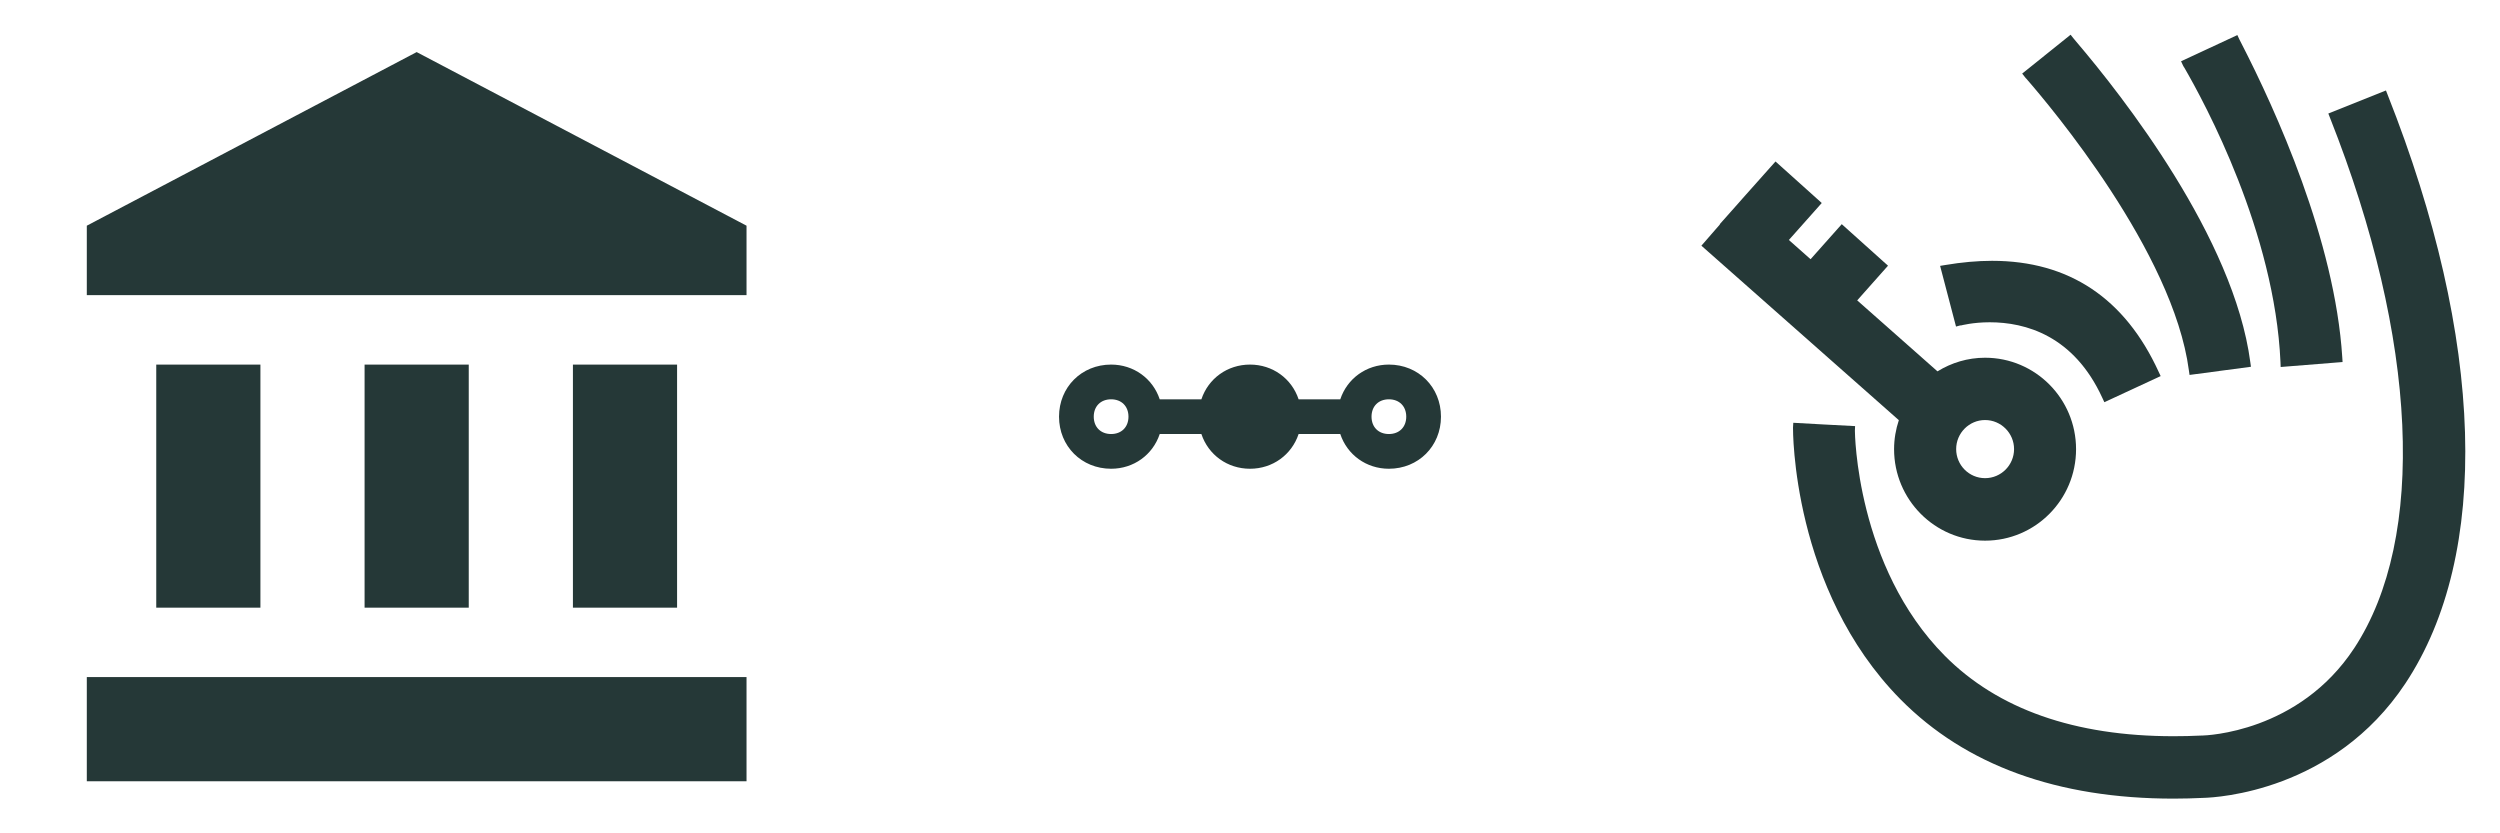
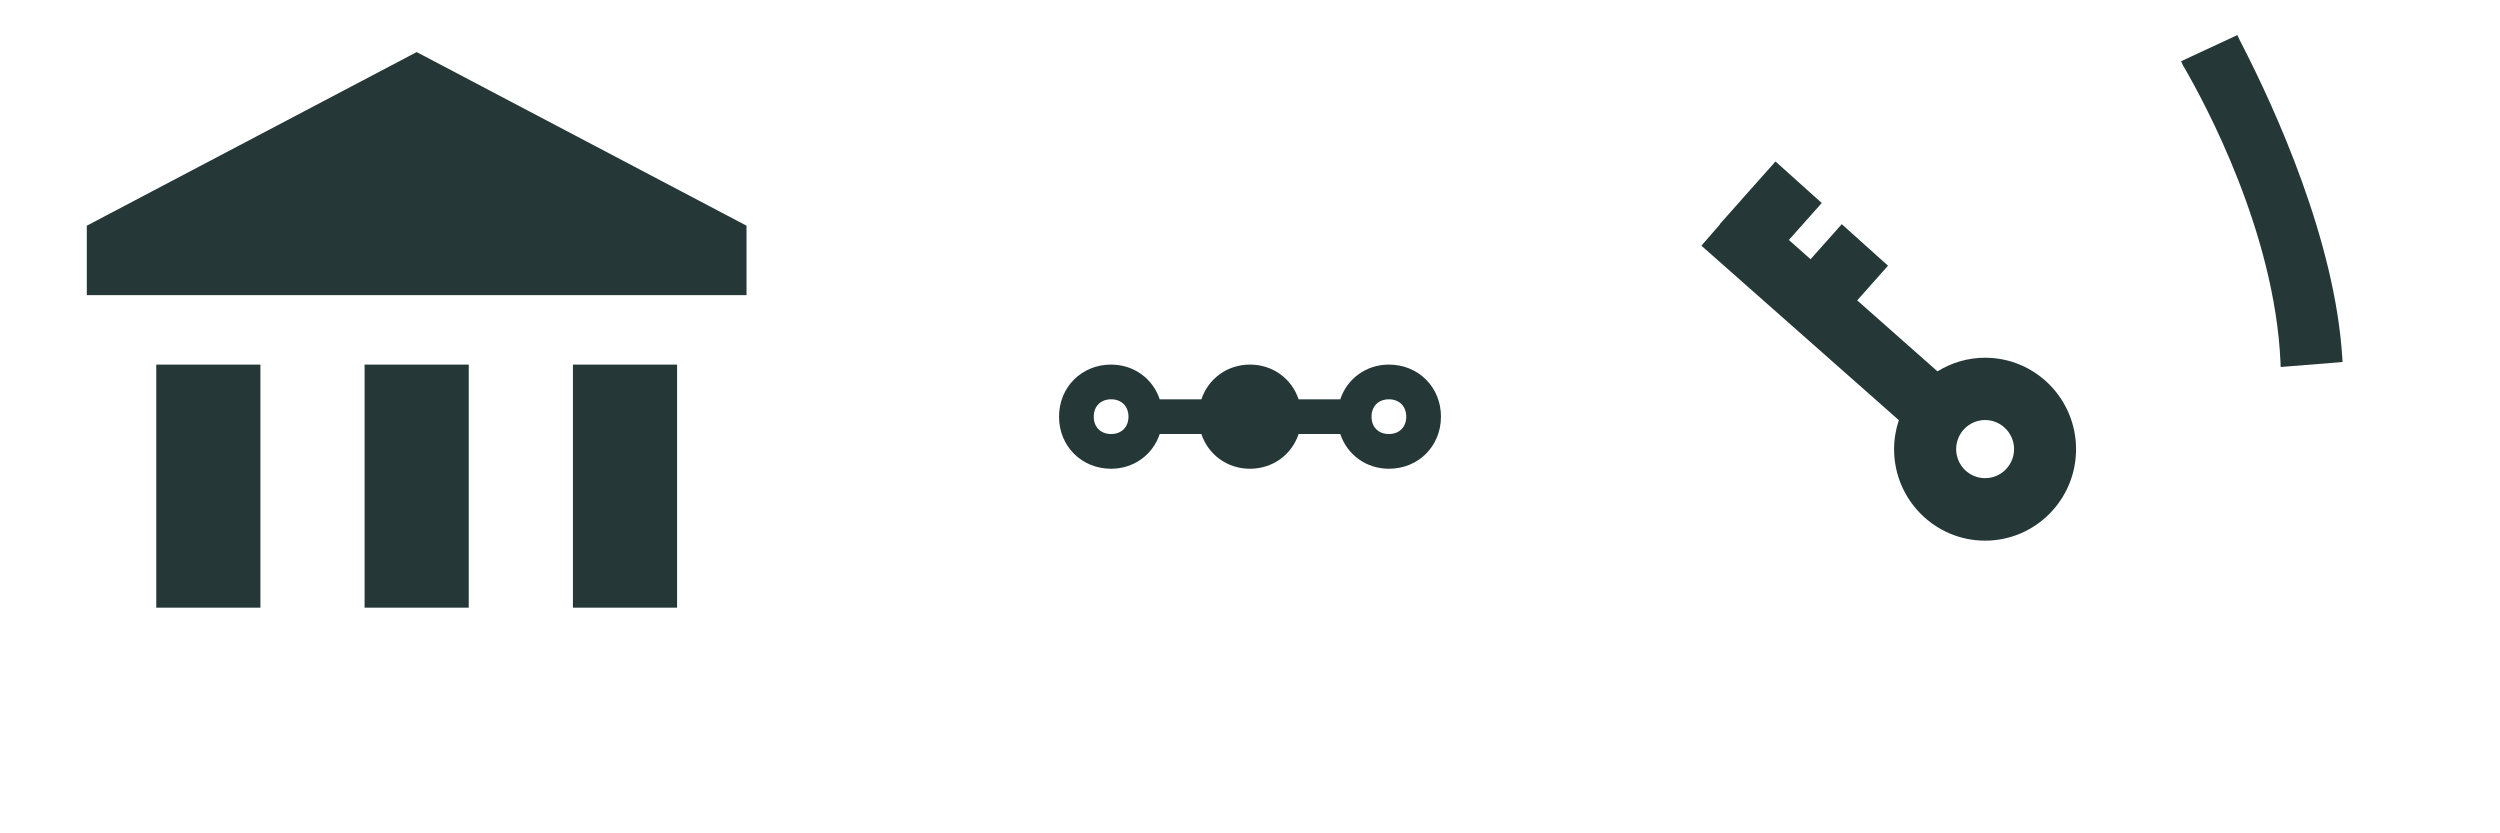
<svg xmlns="http://www.w3.org/2000/svg" width="144" height="48" viewBox="0 0 144 48" fill="none">
-   <path d="M24 3L5 13V17H43V13M33 21V35H39V21M5 45H43V39H5M21 21V35H27V21M9 21V35H15V21H9Z" fill="#253837" />
+   <path d="M24 3L5 13V17H43V13M33 21V35H39V21M5 45V39H5M21 21V35H27V21M9 21V35H15V21H9Z" fill="#253837" />
  <path d="M72 21C70.7 21 69.6 21.8 69.2 23H66.8C66.4 21.8 65.3 21 64 21C62.3 21 61 22.3 61 24C61 25.7 62.3 27 64 27C65.3 27 66.4 26.2 66.8 25H69.2C69.6 26.2 70.7 27 72 27C73.3 27 74.4 26.2 74.8 25H77.2C77.6 26.2 78.7 27 80 27C81.7 27 83 25.7 83 24C83 22.3 81.7 21 80 21C78.7 21 77.6 21.8 77.2 23H74.8C74.4 21.8 73.3 21 72 21ZM63 24C63 23.4 63.4 23 64 23C64.6 23 65 23.4 65 24C65 24.6 64.6 25 64 25C63.4 25 63 24.6 63 24ZM81 24C81 24.6 80.6 25 80 25C79.4 25 79 24.6 79 24C79 23.4 79.4 23 80 23C80.6 23 81 23.4 81 24Z" fill="#253837" />
  <path d="M109.372 24.205C109.197 24.732 109.099 25.292 109.099 25.873C109.099 28.776 111.446 31.142 114.34 31.142C117.233 31.142 119.581 28.782 119.581 25.873C119.581 22.965 117.233 20.605 114.34 20.605C113.335 20.605 112.402 20.896 111.599 21.39L106.975 17.302L108.749 15.304L106.085 12.912L104.289 14.931L103.039 13.823L104.933 11.693L102.269 9.301L100.353 11.452L100.146 11.688L99.059 12.912L99.07 12.923L98 14.152L109.377 24.205H109.372ZM114.34 24.194C115.257 24.194 116.01 24.946 116.01 25.868C116.01 26.79 115.262 27.542 114.34 27.542C113.417 27.542 112.675 26.79 112.675 25.868C112.675 24.946 113.423 24.194 114.34 24.194Z" fill="#253837" />
-   <path d="M112.935 18.75C112.962 18.744 113.639 18.563 114.605 18.563C116.658 18.563 119.448 19.32 121.096 22.92L121.211 23.167L124.454 21.663L124.339 21.417C122.396 17.175 119.169 15.023 114.742 15.023C113.896 15.023 112.989 15.106 112.045 15.265L111.75 15.314L112.667 18.81L112.929 18.739L112.935 18.75Z" fill="#253837" />
  <path d="M125.804 3.874C127.021 5.971 131.023 13.379 131.356 20.859L131.367 21.139L134.932 20.853L134.915 20.584C134.489 13.84 131.088 6.355 129.101 2.491C129.041 2.371 129.003 2.299 128.986 2.266L128.872 2.02L125.629 3.529L125.744 3.776C125.744 3.776 125.765 3.814 125.798 3.874H125.804Z" fill="#253837" />
-   <path d="M116.7 4.513C118.109 6.127 125.179 14.528 126.079 21.328L126.118 21.596L129.655 21.125L129.617 20.856C128.673 13.705 122.285 5.561 119.583 2.39C119.506 2.302 119.457 2.241 119.436 2.214L119.266 2L116.477 4.239L116.646 4.453C116.646 4.453 116.668 4.475 116.695 4.513H116.7Z" fill="#253837" />
-   <path d="M137.529 5.463L137.431 5.211L134.112 6.539L134.21 6.791C139.265 19.556 139.784 30.976 135.602 37.336C132.408 42.192 127.069 42.362 126.84 42.368H126.791C126.25 42.395 125.715 42.406 125.196 42.406C119.502 42.406 115.075 40.848 112.023 37.775C106.908 32.622 106.842 24.884 106.842 24.813L106.853 24.544L105.074 24.451L103.294 24.352L103.277 24.626C103.277 24.714 103.196 33.933 109.474 40.288C113.219 44.075 118.509 46.001 125.202 46.001C125.77 46.001 126.354 45.984 126.938 45.957C127.691 45.935 134.423 45.584 138.55 39.366C143.485 31.925 143.114 19.567 137.529 5.463Z" fill="#253837" />
</svg>